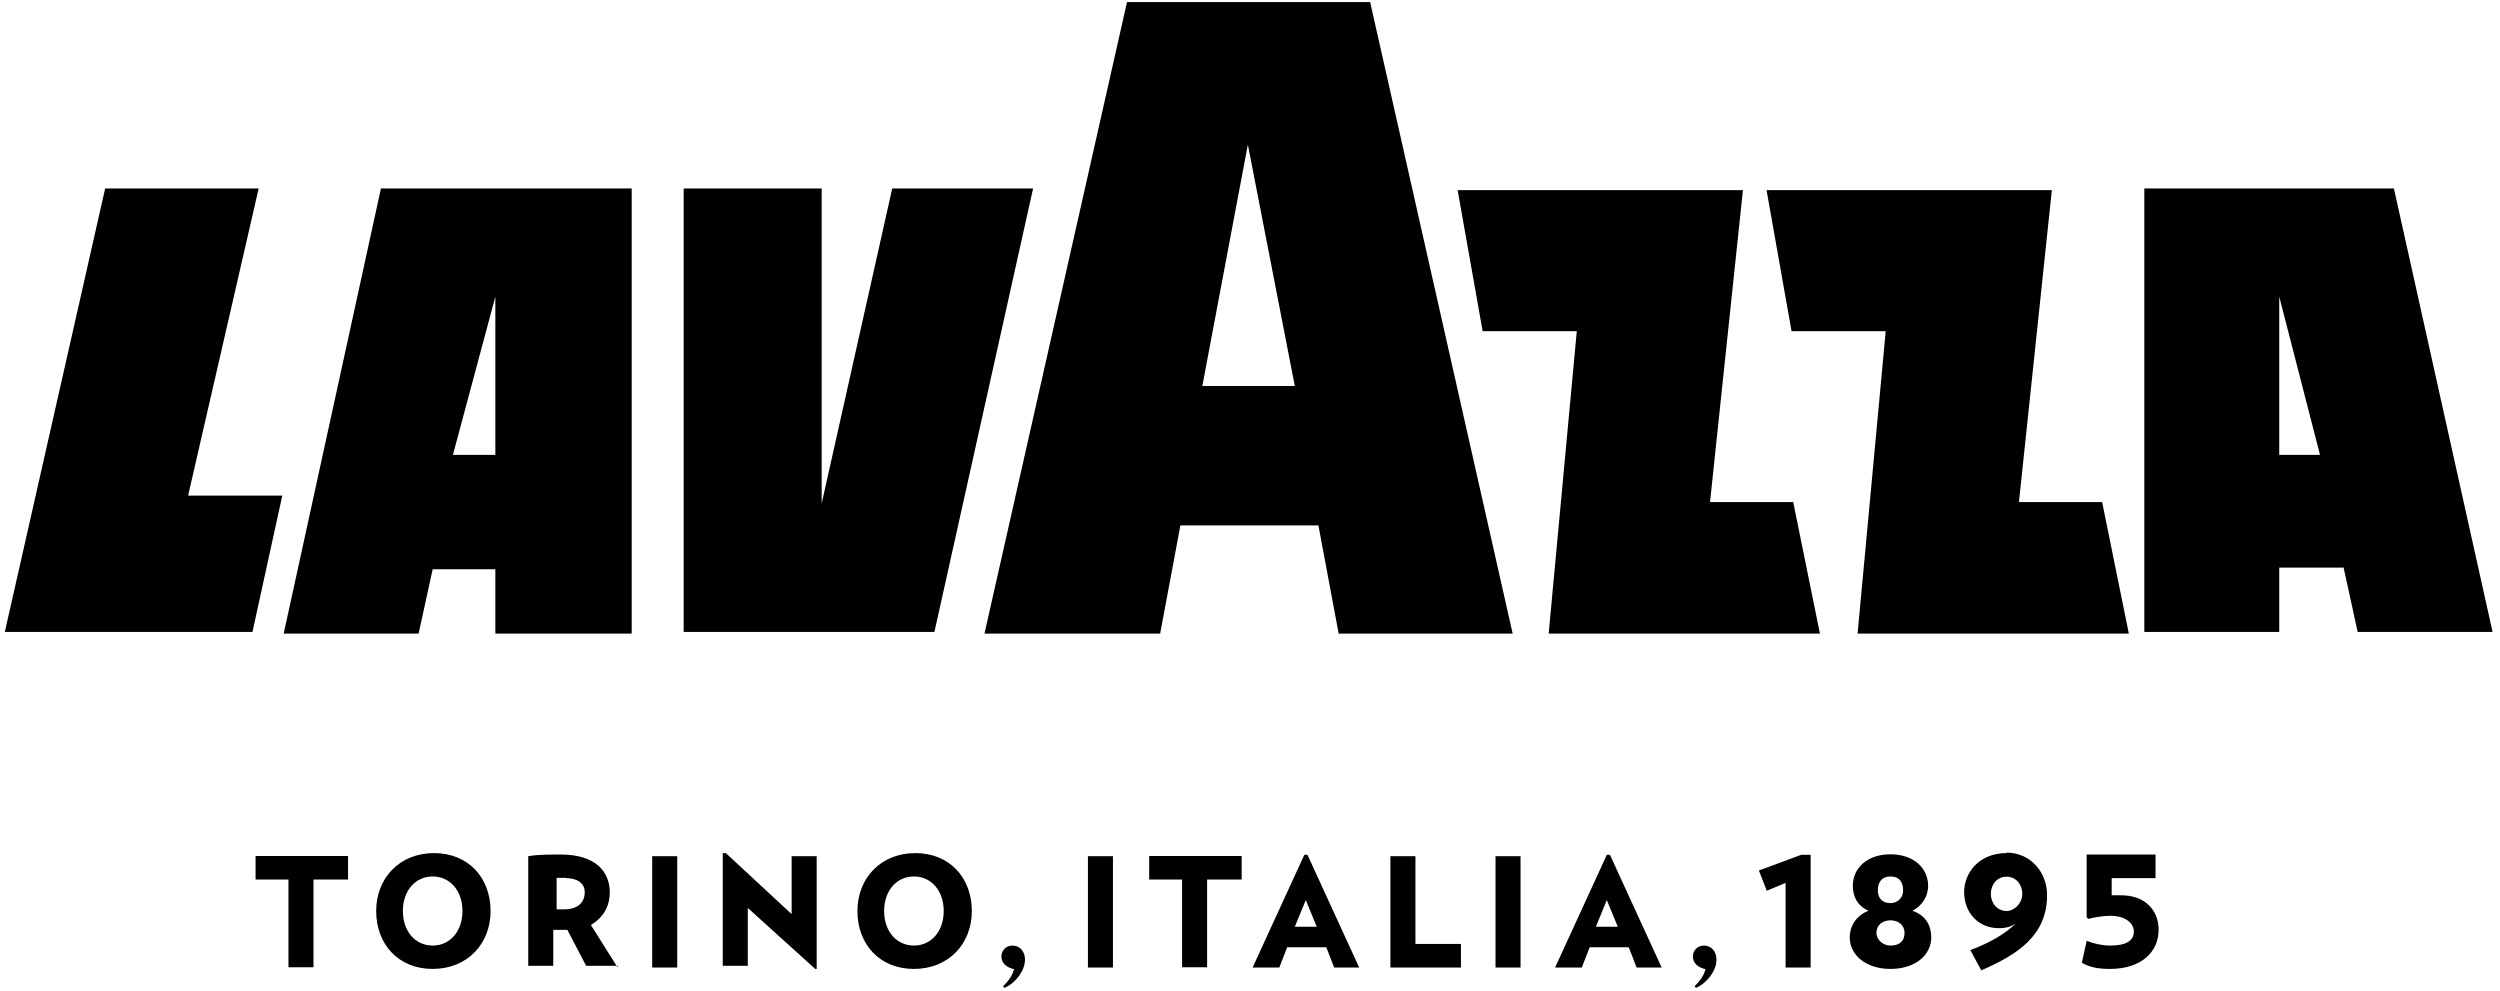
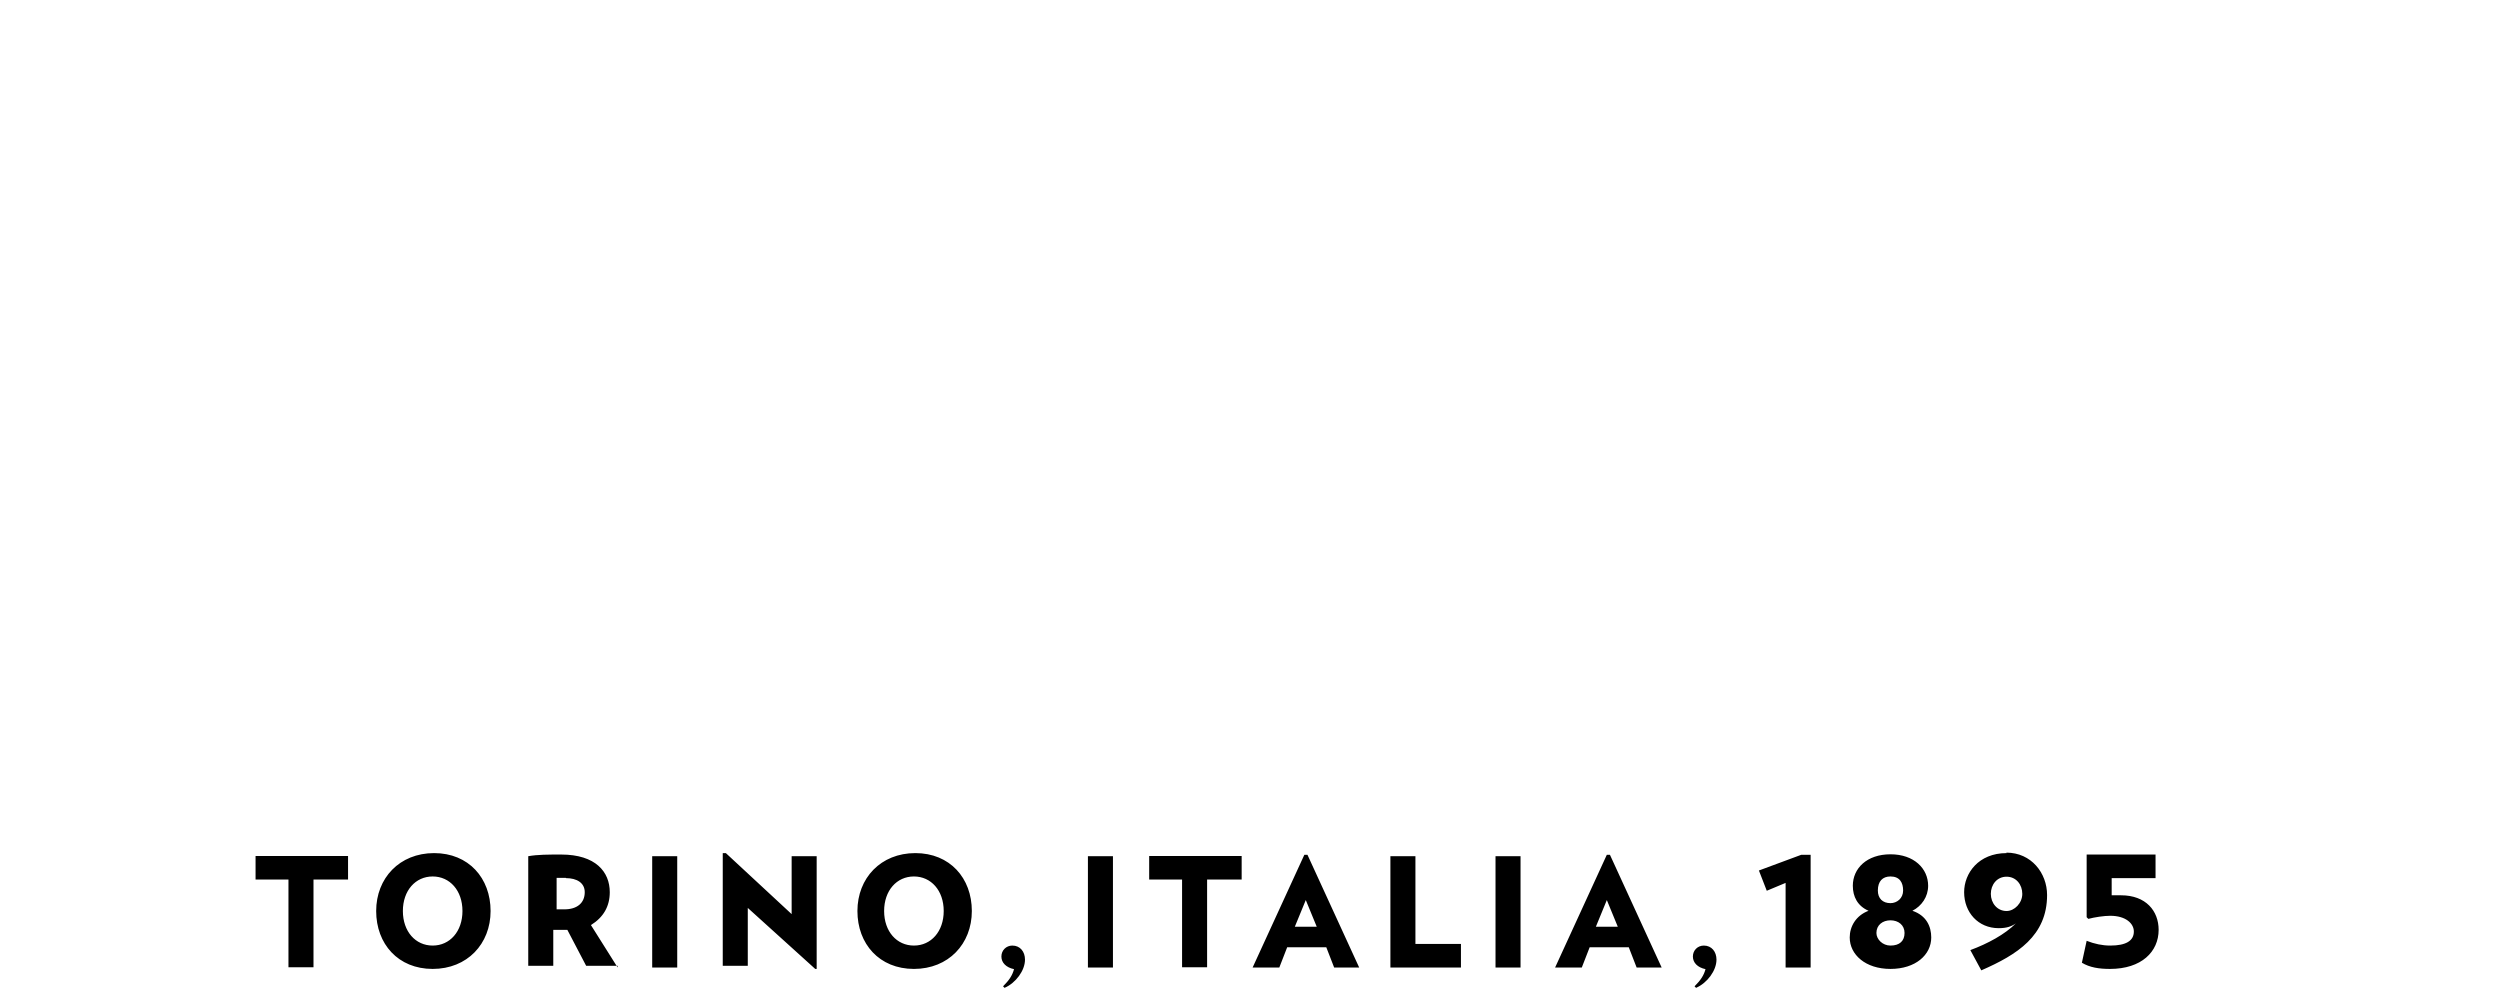
<svg xmlns="http://www.w3.org/2000/svg" width="328" height="130" viewBox="0 0 328 130" fill="none">
  <path d="M41.13 115.398V126.904H37.846V115.398H33.53V112.303H45.664V115.398H41.13ZM56.766 127.123C61.301 127.123 64.365 123.84 64.365 119.525C64.365 115.21 61.488 111.927 56.954 111.927C52.419 111.927 49.354 115.21 49.354 119.525C49.354 123.84 52.231 127.123 56.766 127.123ZM56.766 114.992C59.018 114.992 60.675 116.836 60.675 119.525C60.675 122.214 59.018 124.059 56.766 124.059C54.514 124.059 52.857 122.214 52.857 119.525C52.857 116.836 54.514 114.992 56.766 114.992ZM81.034 126.936L77.531 121.37C79.189 120.338 80.002 118.9 80.002 117.055C80.002 114.397 78.157 112.115 73.622 112.115C71.965 112.115 70.526 112.115 69.306 112.334V126.717H72.59V121.995H74.435L76.906 126.717H81.034V126.936ZM74.248 115.21C75.686 115.21 76.718 115.836 76.718 117.055C76.718 118.493 75.686 119.306 74.06 119.306H73.028V115.179H74.248M85.568 126.936H88.852V112.334H85.568V126.936ZM107.147 127.123V112.334H103.863V119.932L95.232 111.927H94.825V126.717H98.109V119.119L106.959 127.123H107.178H107.147ZM119.906 127.123C124.441 127.123 127.505 123.84 127.505 119.525C127.505 115.21 124.628 111.927 120.094 111.927C115.559 111.927 112.494 115.21 112.494 119.525C112.494 123.84 115.371 127.123 119.906 127.123ZM119.906 114.992C122.158 114.992 123.815 116.836 123.815 119.525C123.815 122.214 122.158 124.059 119.906 124.059C117.654 124.059 115.997 122.214 115.997 119.525C115.997 116.836 117.654 114.992 119.906 114.992ZM131.821 129.593C133.26 128.968 134.479 127.342 134.479 125.904C134.479 124.872 133.854 124.059 132.822 124.059C132.009 124.059 131.383 124.684 131.383 125.497C131.383 126.31 132.009 126.936 133.041 127.154C132.822 127.967 132.415 128.593 131.602 129.406L131.821 129.624M142.735 126.936H146.019V112.334H142.735V126.936ZM162.906 115.398V112.303H150.772V115.398H155.088V126.904H158.372V115.398H162.906ZM178.324 126.936L171.538 112.146H171.131L164.345 126.936H167.847L168.879 124.278H174.008L175.04 126.936H178.324ZM172.757 121.589H169.88L171.319 118.087L172.757 121.589ZM191.677 126.936V123.84H185.704V112.334H182.421V126.936H191.677ZM196.212 126.936H199.495V112.334H196.212V126.936ZM218.009 126.936L211.223 112.146H210.816L204.03 126.936H207.533L208.565 124.278H213.693L214.725 126.936H218.009ZM212.255 121.589H209.378L210.816 118.087L212.255 121.589ZM222.544 129.593C223.982 128.968 225.202 127.342 225.202 125.904C225.202 124.872 224.576 124.059 223.544 124.059C222.731 124.059 222.106 124.684 222.106 125.497C222.106 126.31 222.731 126.936 223.763 127.154C223.544 127.967 223.138 128.593 222.325 129.406L222.544 129.624M237.555 126.936V112.146H236.335L230.768 114.21L231.8 116.868L234.271 115.836V126.936H237.555ZM248.031 127.123C251.315 127.123 253.379 125.278 253.379 122.996C253.379 121.558 252.753 120.119 250.908 119.494C252.128 118.869 252.972 117.649 252.972 116.211C252.972 113.96 251.127 112.084 248.031 112.084C244.935 112.084 243.09 113.928 243.09 116.211C243.09 117.649 243.715 118.869 245.154 119.494C243.496 120.119 242.683 121.558 242.683 122.996C242.683 125.247 244.747 127.123 248.031 127.123ZM248.031 120.745C249.063 120.745 249.876 121.37 249.876 122.402C249.876 123.434 249.251 124.059 248.031 124.059C246.999 124.059 246.186 123.246 246.186 122.402C246.186 121.37 246.999 120.745 248.031 120.745ZM248.031 114.992C249.251 114.992 249.689 115.804 249.689 116.836C249.689 117.868 248.875 118.493 248.031 118.493C246.999 118.493 246.374 117.868 246.374 116.836C246.374 115.617 246.999 114.992 248.031 114.992ZM263.261 111.927C259.571 111.927 257.694 114.585 257.694 117.055C257.694 119.713 259.54 121.776 262.229 121.776C263.261 121.776 263.886 121.558 264.481 121.151C263.042 122.589 260.79 123.809 258.508 124.653L259.946 127.311C264.668 125.247 268.577 122.777 268.577 117.43C268.577 114.554 266.513 111.865 263.23 111.865M263.261 119.525C262.041 119.525 261.197 118.493 261.197 117.274C261.197 116.055 262.01 115.023 263.261 115.023C264.512 115.023 265.325 116.055 265.325 117.274C265.325 118.493 264.293 119.525 263.261 119.525ZM276.833 127.123C280.961 127.123 283.213 124.872 283.213 121.995C283.213 119.525 281.556 117.462 278.272 117.462H277.052V115.21H282.807V112.115H273.769V120.338L273.988 120.557C274.801 120.338 276.052 120.151 276.865 120.151C278.929 120.151 279.961 121.182 279.961 122.214C279.961 123.434 278.929 124.059 276.865 124.059C275.833 124.059 274.801 123.84 273.769 123.434L273.143 126.31C274.175 126.935 275.395 127.123 276.833 127.123Z" fill="black" />
-   <path d="M37.22 83.131H54.921L56.766 74.689H64.99V83.131H82.879V24.724H49.98L37.22 83.131ZM64.99 38.919V59.68H59.424L64.99 38.919ZM24.68 65.027H37.033L33.123 82.912H0.631L13.797 24.724H33.937L24.68 65.027ZM135.542 24.724L122.595 82.912H89.696V24.724H107.803V66.059L117.06 24.724H135.573H135.542ZM314.048 24.724H281.336V82.912H299.037V74.47H307.481L309.326 82.912H327.026L314.079 24.724H314.048ZM299.037 59.68V38.919L304.385 59.68H299.037ZM275.801 65.871L279.304 83.131H243.715L247.405 43.453H235.053L231.769 24.943H269.203L264.887 65.871H275.801ZM235.271 65.871L238.774 83.131H203.185L206.876 43.453H194.523L191.239 24.943H228.673L224.357 65.871H235.271ZM147.864 0.273L129.162 83.131H152.211L154.869 68.935H172.976L175.634 83.131H198.463L179.762 0.273H147.895H147.864ZM157.746 50.644L163.719 18.971L169.88 50.644H157.746Z" fill="black" />
</svg>